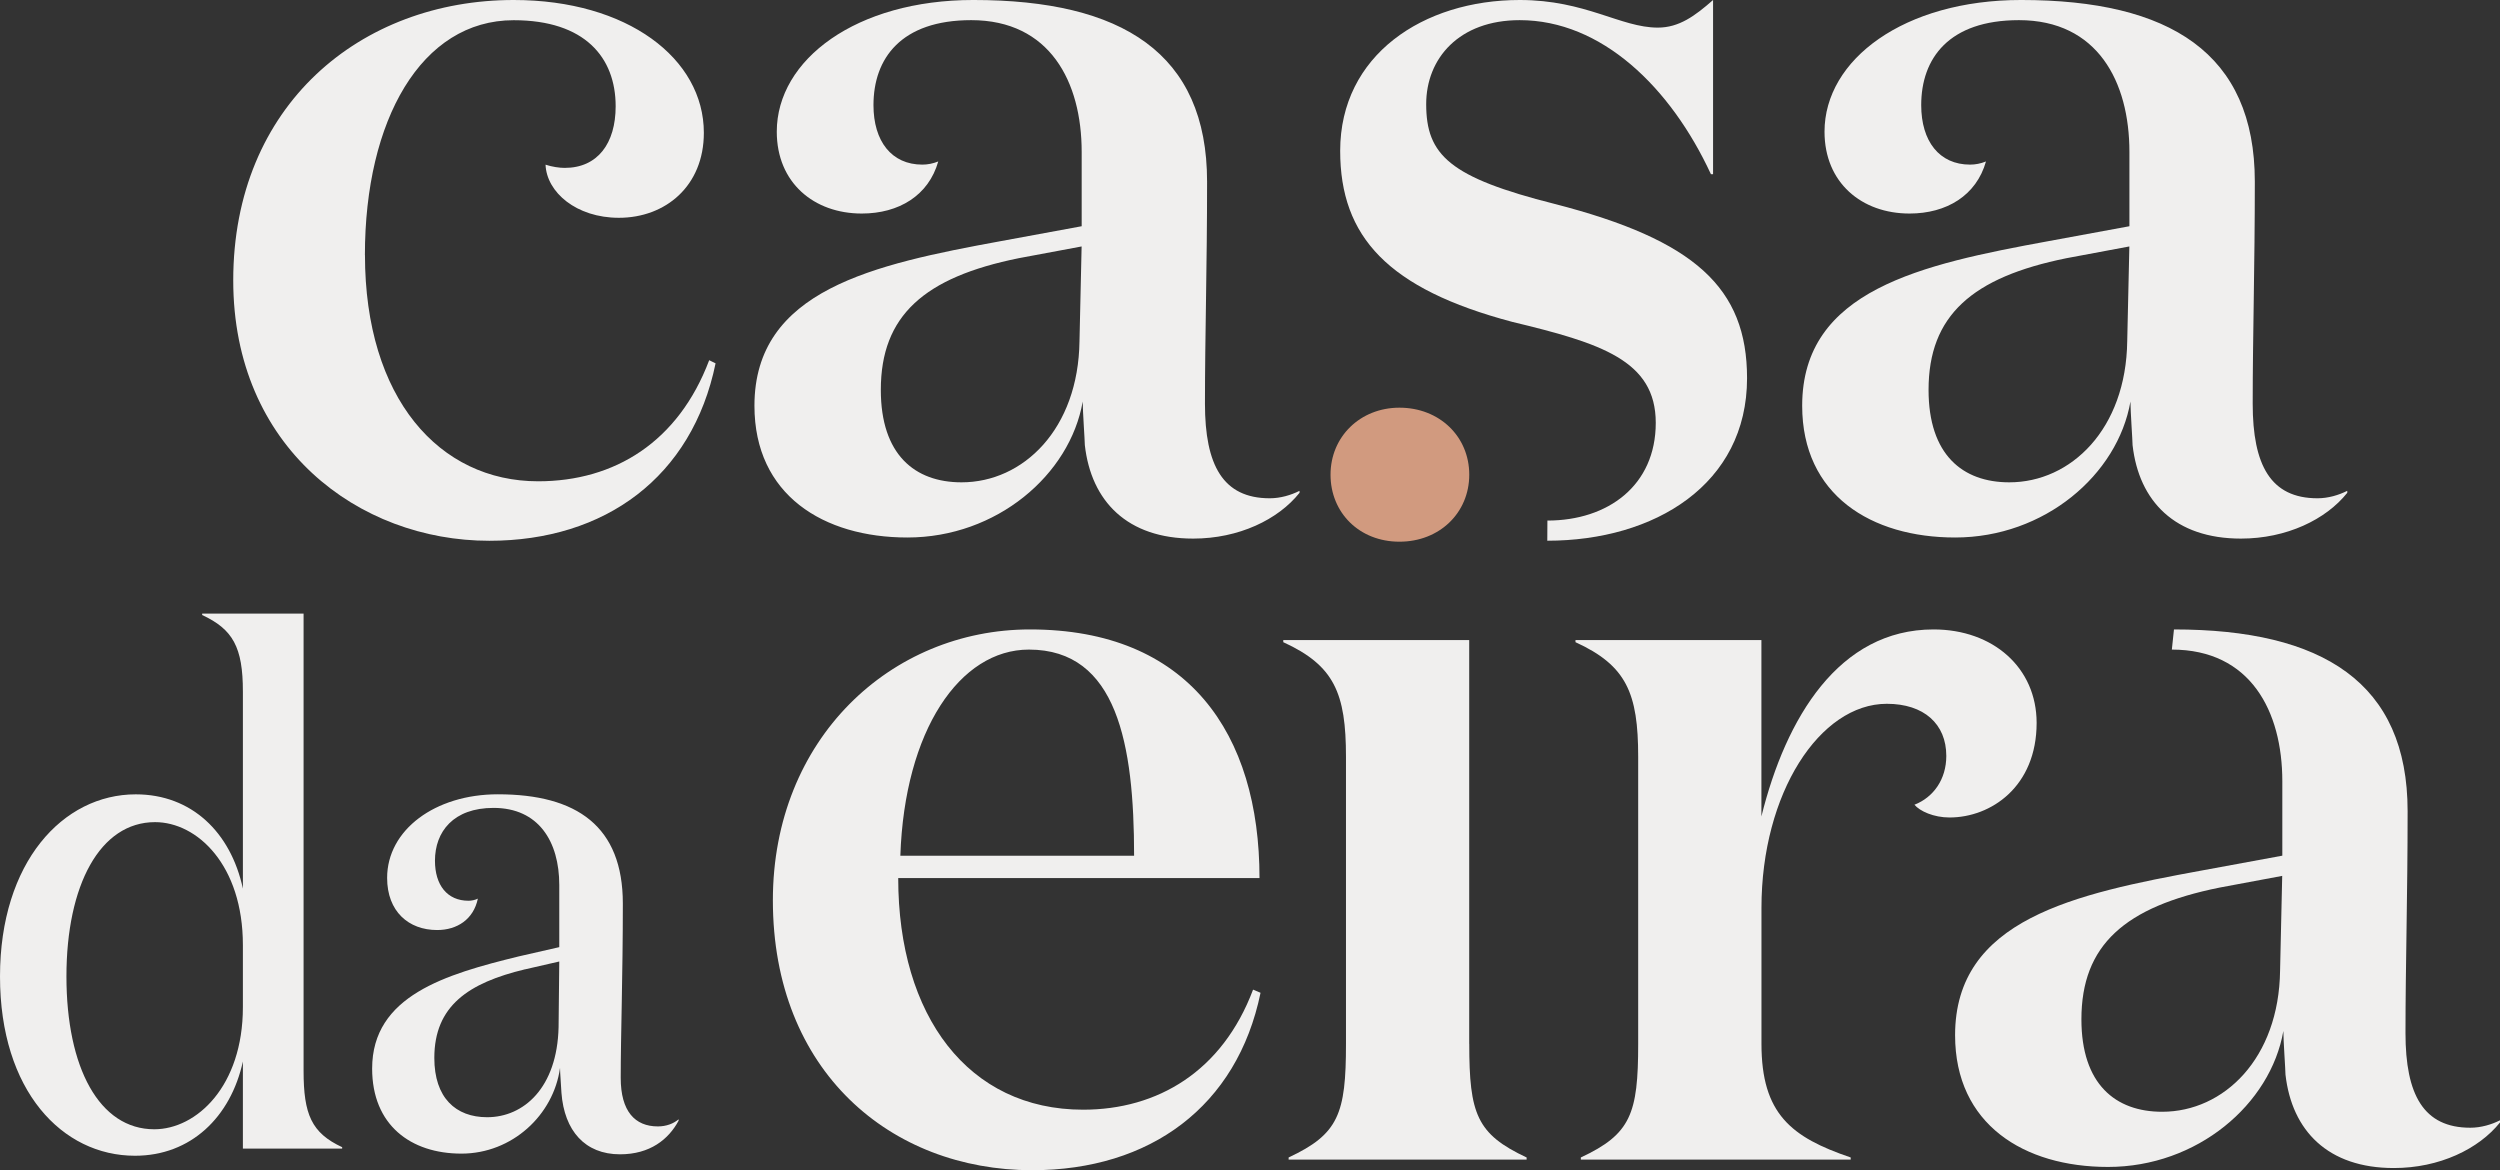
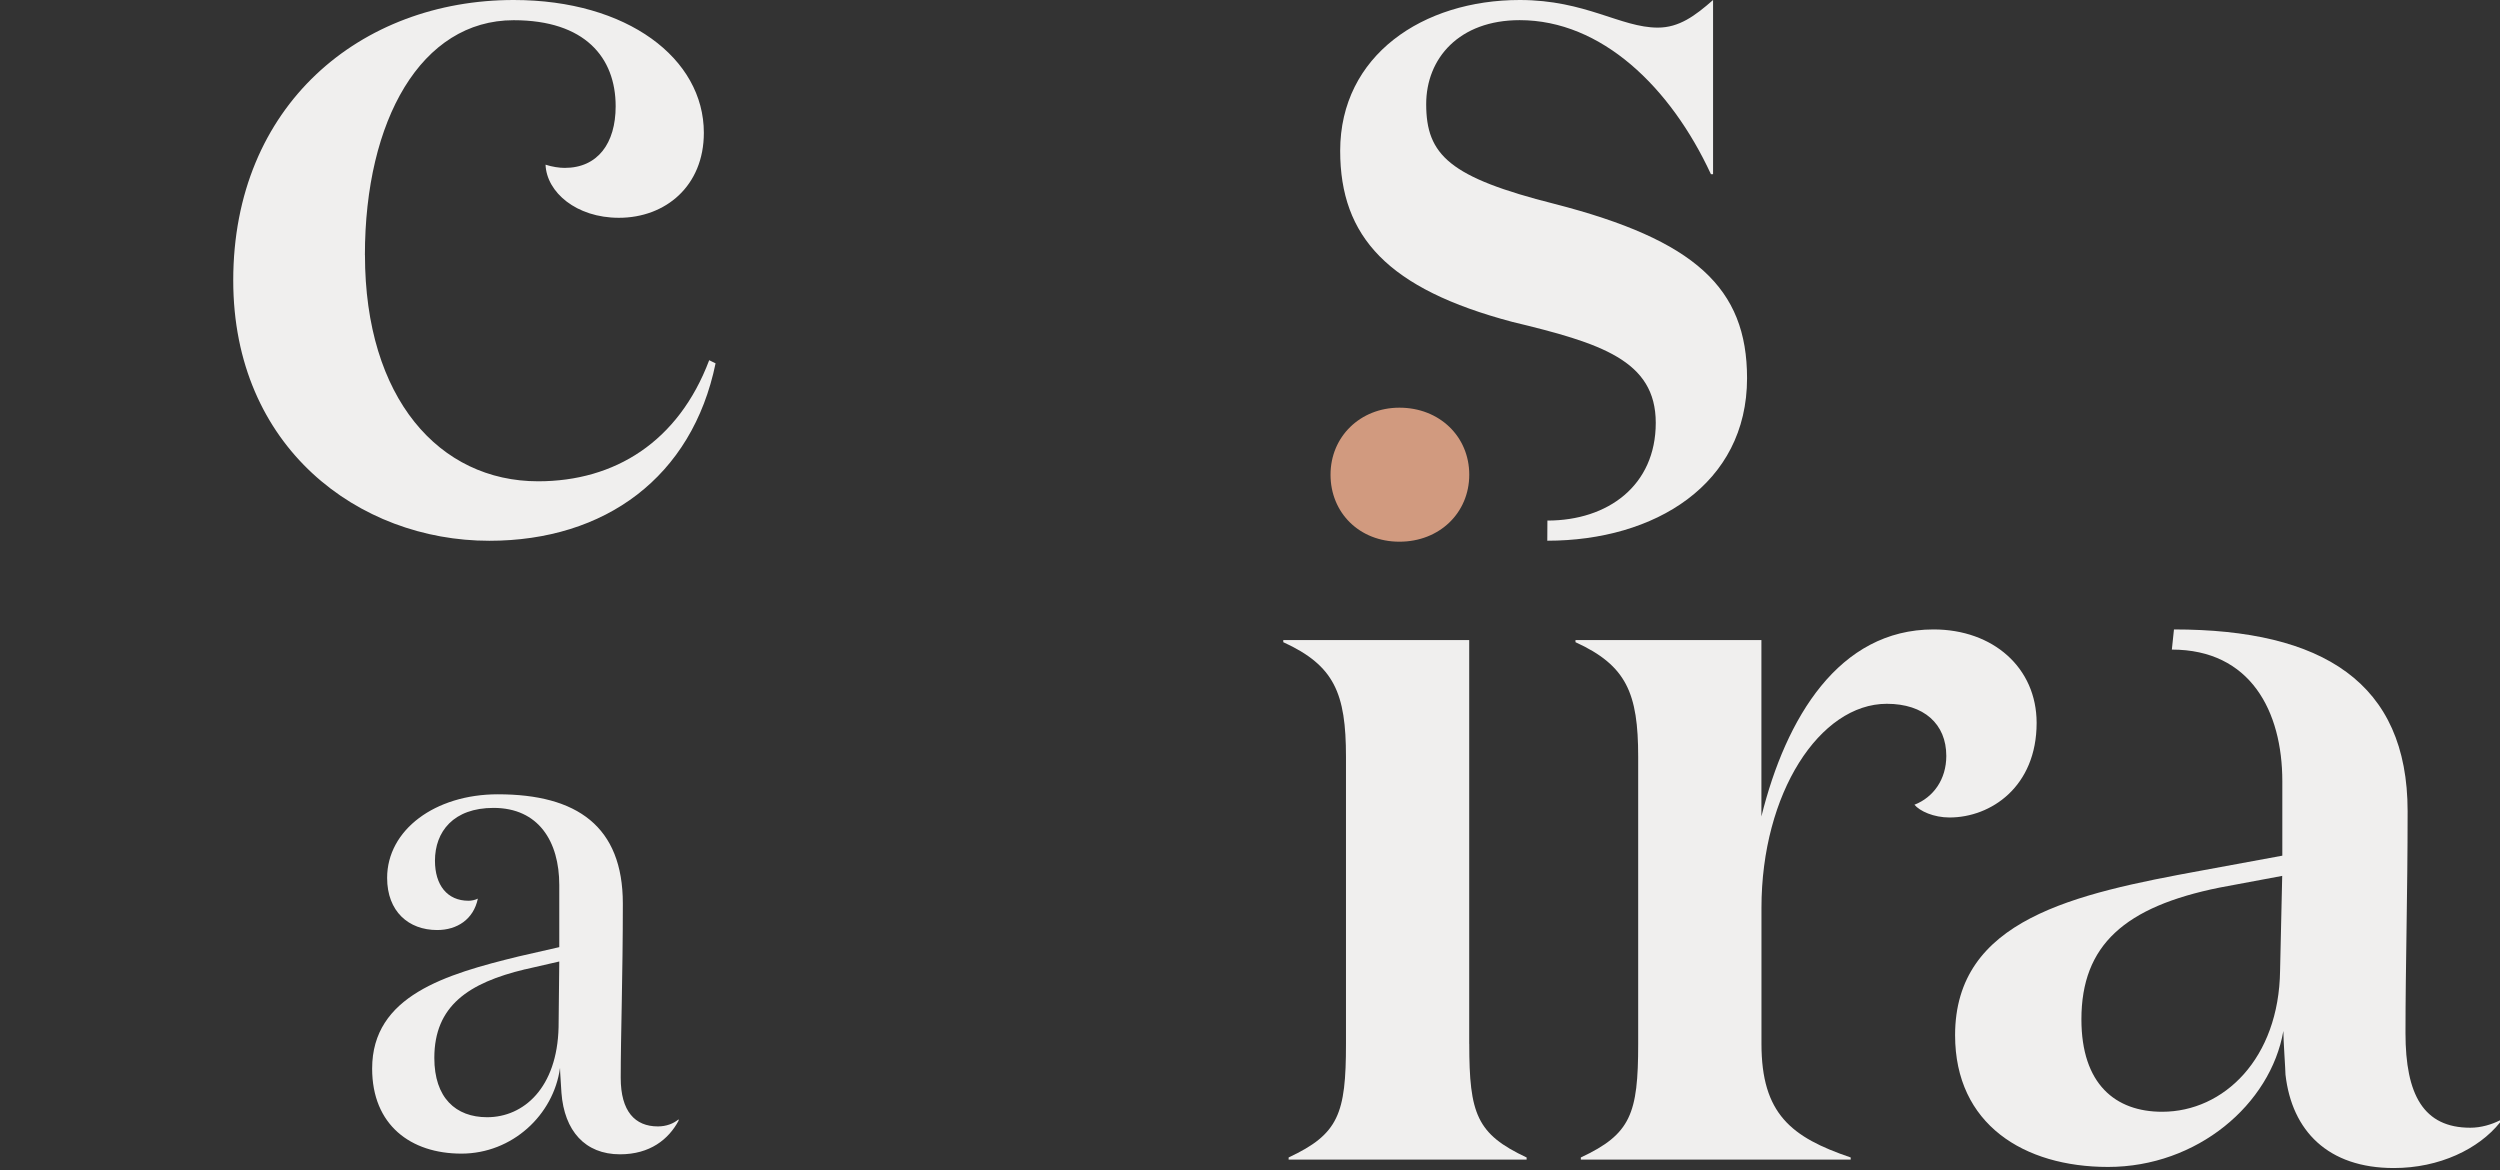
<svg xmlns="http://www.w3.org/2000/svg" id="Camada_2" data-name="Camada 2" viewBox="0 0 435.39 203.8">
  <rect x="0" y="0" width="435.39" height="203.8" fill="#333333" stroke="none" />
  <defs>
    <style>      .cls-1 {        fill: #f0efee;      }      .cls-2 {        fill: #d19a7f;      }    </style>
  </defs>
  <g id="Camada_1-2" data-name="Camada 1">
    <g>
      <path class="cls-1" d="m255.88,181.78c0,12.21,1.3,15.73,9.99,19.8v.37h-41.45v-.37c8.7-4.07,9.99-7.59,9.99-19.8v-49.96c0-11.1-2.03-15.91-10.92-19.98v-.37h32.38v70.31Z" />
      <path class="cls-1" d="m338.96,131.64c0-5.55-3.89-9.07-10.36-9.07-11.66,0-21.83,15.54-21.83,35.53v23.68c0,12.21,5.18,16.28,15.54,19.8v.37h-47v-.37c8.7-4.07,9.99-7.59,9.99-19.8v-49.96c0-11.1-2.03-15.91-10.92-19.98v-.37h32.38v30.72c4.26-17.21,13.51-32.57,29.98-32.57,10.36,0,17.95,6.66,17.95,16.28,0,11.1-7.95,16.47-15.17,16.47-2.77,0-5.18-1.11-6.11-2.22,3.33-1.3,5.55-4.44,5.55-8.51Z" />
      <path class="cls-1" d="m378.59,109.62c25.9,0,40.71,9.25,40.71,31.64,0,14.8-.37,26.83-.37,38.67,0,10.73,3.14,16.47,11.29,16.47,1.85,0,3.7-.55,5.18-1.3v.37c-3.7,4.63-10.55,7.95-18.5,7.95-11.47,0-17.76-6.48-18.87-16.28,0-.74-.37-5.92-.37-7.59-2.22,12.77-14.99,23.68-30.53,23.68-14.62,0-26.64-7.4-26.64-22.94,0-20.17,20.72-24.61,42.93-28.68l14.06-2.59v-12.95c0-12.21-5.55-22.94-19.24-22.94l.37-3.52Zm7.95,44.96c-16.47,3.33-24.05,9.99-24.05,22.94,0,11.29,5.92,16.1,14.06,16.1,10.73,0,20.35-9.25,20.54-24.61l.37-16.47-10.92,2.04Z" />
-       <path class="cls-1" d="m219.34,152.92h-62.91c0,24.05,12.21,40.34,32.2,40.34,12.95,0,24.24-6.66,29.6-20.91l1.3.55c-4.07,19.8-19.24,30.9-39.78,30.9-24.61,0-45.15-17.21-45.15-47,0-28.12,20.54-47.18,44.78-47.18,27.57,0,39.97,18.13,39.97,43.3Zm-21.83-3.89c0-19.43-2.96-35.9-18.32-35.9-12.03,0-21.65,14.06-22.39,35.9h40.71Z" />
      <path class="cls-1" d="m63.56,44.41c0,24.98,12.95,39.41,30.16,39.41,13.32,0,24.42-6.85,29.79-21.09l1.11.55c-4.07,19.8-19.24,30.9-39.41,30.9-22.76,0-44.59-16.28-44.59-45.33C40.61,18.32,62.82,0,89.46,0c19.8,0,33.12,10.18,33.12,23.13,0,9.25-6.66,14.8-14.8,14.8-7.4,0-12.58-4.44-12.77-9.25,1.11.37,2.41.56,3.33.56,5.74,0,8.88-4.26,8.88-10.73,0-8.51-5.37-14.99-17.76-14.99-16.1,0-25.91,17.39-25.91,40.89Z" />
      <path class="cls-1" d="m269.49,90.66c10.55,0,18.87-6.11,18.87-17.02s-9.62-13.88-24.98-17.58c-21.65-5.74-29.98-14.8-29.98-29.79,0-16.65,14.43-26.27,31.27-26.27,11.47,0,17.58,4.81,24.05,4.81,3.7,0,6.48-2.04,9.62-4.81v30.34h-.37c-7.03-15.17-19.06-26.83-33.31-26.83-10.55,0-16.28,6.66-16.28,14.62,0,8.88,4.07,12.77,22.39,17.39,24.42,6.29,33.49,14.62,33.49,30.34,0,18.5-16.1,28.31-34.79,28.31" />
-       <path class="cls-1" d="m408.77,85.85c-3.7,4.63-10.55,7.95-18.5,7.95-11.47,0-17.76-6.48-18.87-16.28,0-.74-.37-5.92-.37-7.59-2.22,12.77-14.99,23.68-30.53,23.68-14.62,0-26.64-7.4-26.64-22.94,0-20.17,20.72-24.61,42.93-28.68l14.06-2.59v-12.95c0-12.21-5.55-22.94-19.24-22.94-12.21,0-17.02,6.66-17.02,14.8,0,6.29,3.15,10.36,8.51,10.36.92,0,1.85-.18,2.77-.55-1.67,5.92-6.85,9.07-13.32,9.07-8.33,0-14.8-5.37-14.8-14.25,0-12.58,13.88-22.94,34.23-22.94,25.9,0,40.71,9.25,40.71,31.64,0,14.8-.37,26.83-.37,38.67,0,10.73,3.14,16.47,11.29,16.47,1.85,0,3.7-.55,5.18-1.3v.37Zm-48.85-40.89c-16.47,3.33-24.05,9.99-24.05,22.94,0,11.29,5.92,16.1,14.06,16.1,10.73,0,20.35-9.25,20.54-24.61l.37-16.47-10.92,2.04Z" />
-       <path class="cls-1" d="m226.3,85.85c-3.7,4.63-10.55,7.95-18.5,7.95-11.47,0-17.76-6.48-18.87-16.28,0-.74-.37-5.92-.37-7.59-2.22,12.77-14.99,23.68-30.53,23.68-14.62,0-26.64-7.4-26.64-22.94,0-20.17,20.72-24.61,42.93-28.68l14.06-2.59v-12.95c0-12.21-5.55-22.94-19.24-22.94-12.21,0-17.02,6.66-17.02,14.8,0,6.29,3.15,10.36,8.51,10.36.92,0,1.85-.18,2.77-.55-1.67,5.92-6.85,9.07-13.32,9.07-8.33,0-14.8-5.37-14.8-14.25,0-12.58,13.88-22.94,34.23-22.94,25.9,0,40.71,9.25,40.71,31.64,0,14.8-.37,26.83-.37,38.67,0,10.73,3.14,16.47,11.29,16.47,1.85,0,3.7-.55,5.18-1.3v.37Zm-48.85-40.89c-16.47,3.33-24.05,9.99-24.05,22.94,0,11.29,5.92,16.1,14.06,16.1,10.73,0,20.35-9.25,20.54-24.61l.37-16.47-10.92,2.04Z" />
      <g>
-         <path class="cls-1" d="m42.3,120.42c0-7.71-1.74-10.82-7.09-13.31v-.25h17.66v79.62c0,7.59,1.37,10.82,6.72,13.31v.25h-17.29v-15.18c-2.12,9.7-9.08,16.42-18.79,16.42-12.69,0-23.51-11.32-23.51-31.22s10.95-31.72,23.64-31.72c9.71,0,16.55,6.59,18.66,16.42v-34.34Zm0,54.98v-10.82c0-13.93-7.96-21.4-15.3-21.4-9.58,0-15.43,10.95-15.43,26.87s5.73,26.62,15.3,26.62c7.34,0,15.43-7.47,15.43-21.27Z" />
        <path class="cls-1" d="m118.18,195.18c-1.74,3.24-4.97,5.85-10.2,5.85-6.1,0-9.7-4.1-10.2-10.7,0-.25-.25-3.61-.25-4.35-1.12,8.21-8.34,14.93-17.17,14.93s-15.55-4.98-15.55-14.81c0-12.69,12.81-16.42,25.5-19.53l7.09-1.62v-10.82c0-7.59-3.61-13.43-11.45-13.43-6.96,0-10.2,4.11-10.2,9.2,0,4.23,2.12,6.97,5.85,6.97.5,0,1.12-.12,1.62-.37-.75,3.61-3.61,5.47-7.09,5.47-4.97,0-8.71-3.23-8.71-9.08,0-8.34,8.33-14.56,19.28-14.56,13.81,0,21.77,5.6,21.77,19.03,0,12.57-.37,22.89-.37,30.35,0,5.85,2.49,8.46,6.47,8.46,1.49,0,2.74-.5,3.61-1.24v.25Zm-26.74-26.37c-9.83,2.36-15.8,6.35-15.8,15.43,0,6.96,3.73,10.33,9.2,10.33,6.35,0,12.19-5.1,12.44-15.67l.12-11.45-5.97,1.37Z" />
      </g>
      <path class="cls-2" d="m243.72,71c6.97,0,12.16,5.02,12.16,11.67s-5.19,11.67-12.16,11.67-12-5.03-12-11.67,5.19-11.67,12-11.67Z" />
    </g>
  </g>
</svg>